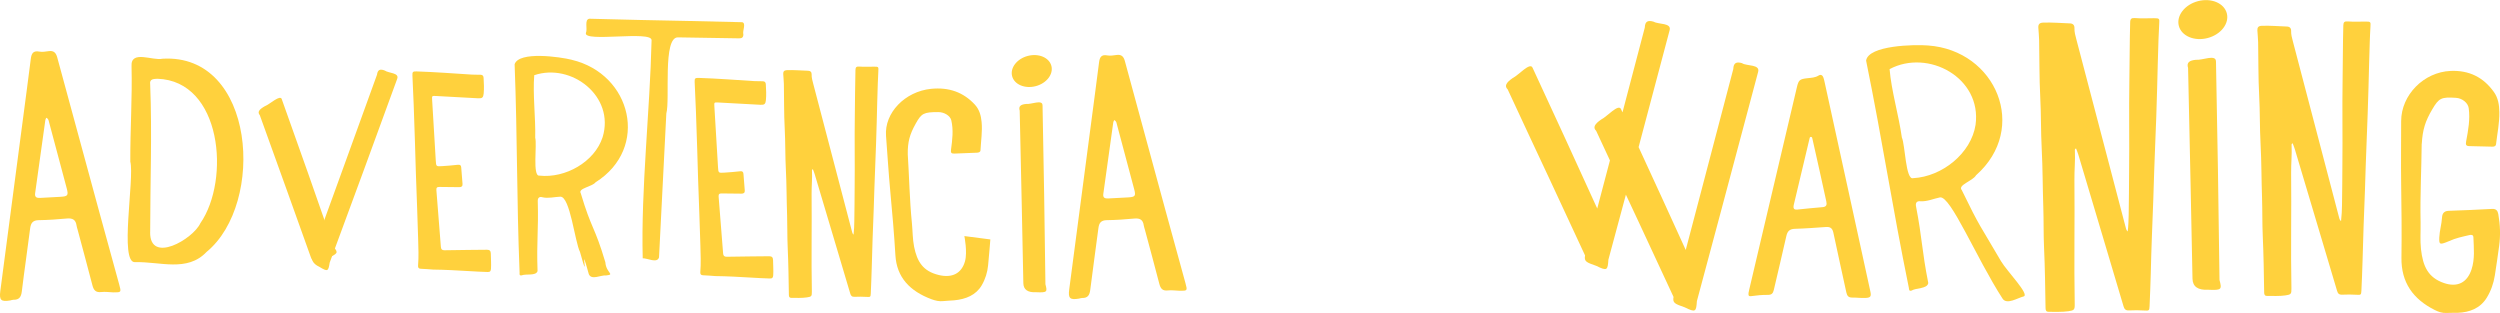
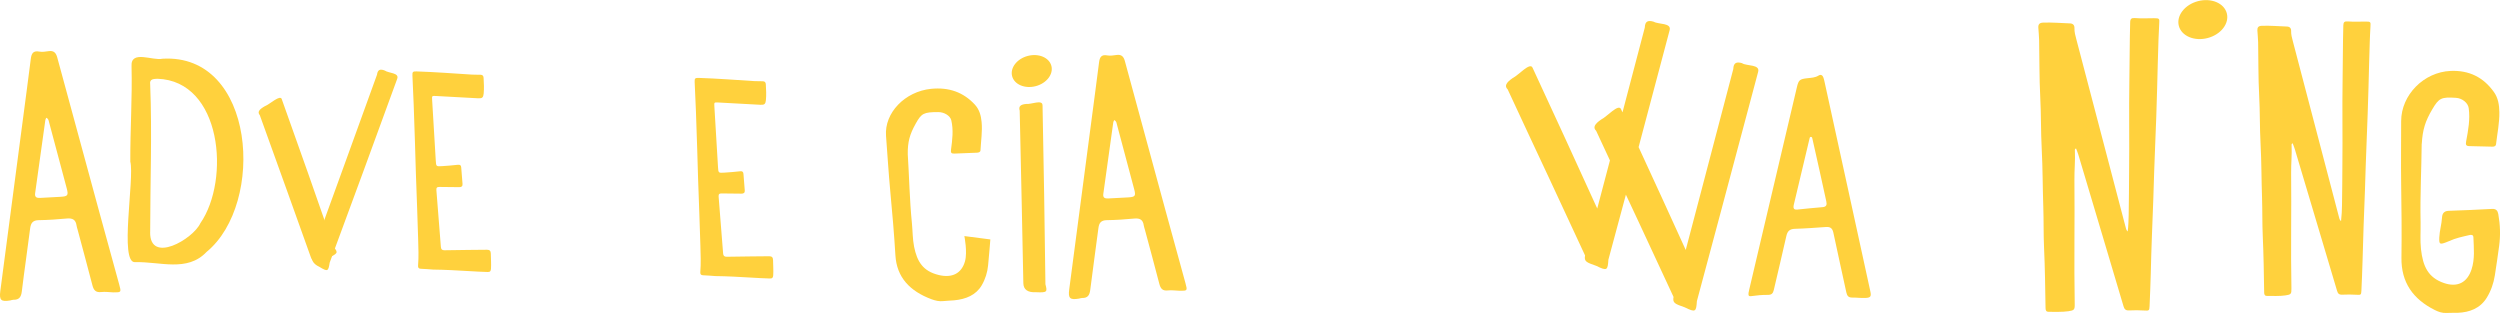
<svg xmlns="http://www.w3.org/2000/svg" id="Capa_2" data-name="Capa 2" viewBox="0 0 588.78 73.71">
  <defs>
    <style>      .cls-1 {        fill: #ffd13d;      }    </style>
  </defs>
  <g id="Capa_1-2" data-name="Capa 1">
    <g>
      <g>
-         <path class="cls-1" d="m454.07,10.71c16.04,1.14,23.82,19.5,11.3,30.58-.7,1.29-4.38,2.31-3.36,3.46,4.38,9.02,4.21,8.1,9.25,16.76,1.35,2.31,6.89,7.94,5.31,8.31-1.37.33-3.96,2.04-4.95.5-6.23-9.66-12.23-24.29-14.74-23.83-1.53.31-2.99,1-4.58.91-.85-.11-1.21.35-1.06,1.17,1.5,7.8,1.35,10.29,2.89,18.08-.21,1.41-2.84,1.1-3.95,1.79-.63.19-.56-.31-.62-.64-4-19.59-6.09-33.93-10.07-53.53.54-3.61,11.43-3.82,14.57-3.56m11.21,18.68c1.51-11.08-11.18-17.94-20.25-13.11.42,5.1,2.14,10.76,2.89,16.1.78,1.65.88,10.12,2.66,9.58,6.84-.36,13.68-5.87,14.7-12.57" />
        <path class="cls-1" d="m501.1,54.55c.16-1.33.2-2.65.23-3.96.08-3.41.06-6.83.1-10.24.09-7.12-.06-14.25.06-21.37.08-4.57.06-9.15.19-13.72.02-.85.3-1.07,1.18-1,1.47.12,2.96.03,4.45.03,1.26,0,1.3.07,1.21,1.3-.08,1.25-.12,2.51-.17,3.76-.15,3.83-.2,7.66-.32,11.49-.13,4.44-.25,8.88-.46,13.32-.2,4.25-.29,8.49-.44,12.74-.22,5.89-.47,11.77-.6,17.66-.05,2.51-.19,5.02-.28,7.53-.04,1.11-.17,1.1-1.24,1.04-1.18-.07-2.38-.09-3.55-.02-.85.05-1.14-.29-1.35-.99-1.28-4.33-2.58-8.65-3.86-12.97-2.26-7.57-4.51-15.14-6.77-22.7-.15-.51-.36-1-.55-1.5-.34.16-.28.38-.27.56.11,2.29-.14,4.57-.11,6.86.1,9.73-.11,19.47.07,29.2.03,1.38-.12,1.53-1.49,1.73-1.54.22-3.09.12-4.64.14-.57,0-.73-.3-.74-.88-.08-4.73-.13-9.46-.35-14.19-.15-3.22-.07-6.45-.18-9.67-.16-4.54-.13-9.09-.37-13.62-.22-4.09-.13-8.18-.35-12.27-.23-4.43-.17-8.89-.26-13.33-.02-1-.13-1.99-.19-2.99-.04-.74.27-1.12,1.07-1.16,2.13-.09,4.25.11,6.38.18.69.02,1.08.4,1.06,1.11-.04.92.22,1.79.45,2.66,3.85,14.69,7.7,29.38,11.56,44.06.11.42.16.88.56,1.21Z" />
        <path class="cls-1" d="m551.35,52.03c.15-1.25.19-2.48.22-3.7.08-3.19.05-6.38.09-9.57.08-6.65-.06-13.31.05-19.96.07-4.27.05-8.55.17-12.82.02-.79.28-1,1.11-.93,1.38.11,2.77.03,4.15.03,1.18,0,1.21.06,1.13,1.22-.08,1.17-.11,2.34-.16,3.52-.14,3.58-.19,7.16-.3,10.74-.13,4.15-.24,8.3-.43,12.45-.18,3.97-.27,7.94-.41,11.9-.2,5.5-.44,11-.56,16.51-.05,2.35-.18,4.69-.27,7.03-.04,1.03-.16,1.03-1.16.97-1.1-.06-2.22-.08-3.32-.02-.8.04-1.07-.27-1.26-.93-1.19-4.04-2.41-8.08-3.61-12.12-2.11-7.07-4.21-14.14-6.33-21.21-.14-.47-.34-.93-.51-1.4-.32.15-.26.36-.25.52.1,2.14-.13,4.27-.11,6.41.1,9.09-.11,18.19.07,27.28.02,1.29-.11,1.43-1.4,1.62-1.44.21-2.89.11-4.33.13-.53,0-.68-.28-.69-.82-.07-4.42-.13-8.84-.33-13.26-.14-3.01-.07-6.02-.17-9.03-.15-4.24-.12-8.49-.35-12.73-.21-3.82-.12-7.64-.33-11.46-.22-4.14-.16-8.3-.24-12.45-.02-.93-.13-1.86-.18-2.79-.04-.69.25-1.05,1-1.08,1.99-.08,3.97.11,5.96.17.64.02,1.01.37.99,1.04-.03.86.21,1.67.42,2.48,3.6,13.72,7.2,27.45,10.8,41.17.1.39.15.82.52,1.13Z" />
        <path class="cls-1" d="m570.34,33.84c-.05,5.78-.4,12.16-.26,18.55.04,2.09-.14,4.21.09,6.28.45,4.05,1.68,6.7,5.39,7.98,3.16,1.09,5.48-.05,6.52-3.21.81-2.46.53-5,.44-7.52-.02-.69-.53-.66-1.02-.54-1.59.37-3.19.7-4.68,1.39-.24.11-.49.21-.74.3-1.52.58-1.66.42-1.6-1.14.07-1.61.56-3.14.65-4.74.05-.89.46-1.51,1.57-1.54,3.42-.1,6.85-.28,10.27-.45.88-.04,1.26.42,1.41,1.22.45,2.51.54,5.03.19,7.55-.32,2.3-.64,4.61-1.01,6.91-.29,1.86-.92,3.64-1.89,5.22-1.55,2.52-4.04,3.46-6.88,3.57-.86.03-1.73-.03-2.59.03-.99.07-1.91-.25-2.78-.69-5.09-2.55-7.94-6.46-7.85-12.36.08-5.78.02-11.57-.07-17.35-.07-4.92,0-9.84,0-14.76,0-6.18,5.33-11.57,11.65-11.84,4.32-.18,7.69,1.46,10.19,4.96,1.02,1.43,1.26,3.08,1.29,4.75.04,2.54-.49,5.03-.78,7.53-.06.51-.47.61-.89.6-1.8-.04-3.59-.08-5.39-.13-.78-.02-.92-.29-.76-1.15.49-2.57.96-5.18.6-7.81-.17-1.2-1.5-2.32-2.99-2.41-3.47-.23-4.02.04-5.59,2.7-1.64,2.78-2.28,4.78-2.47,8.1Z" />
        <g>
-           <path class="cls-1" d="m521.89,14.44c.34,17.08.62,34.38.83,51.5.59,2.22.54,2.45-2.64,2.3q-3.65.2-3.72-2.59c-.16-7.56-.3-15.13-.46-22.69-.2-8.97-.41-17.98-.58-26.94-.41-1.32.33-1.8,1.88-1.94,1.4.17,4.7-1.37,4.68.38" />
          <ellipse class="cls-1" cx="518.79" cy="4.59" rx="5.84" ry="4.49" transform="translate(15.84 131.91) rotate(-14.71)" />
        </g>
        <path class="cls-1" d="m410.32,14.89c-1.32-.4-2.06-.15-2.11,1.37-2.49,9.4-4.96,18.87-7.43,28.29-1.25,4.78-2.51,9.55-3.77,14.32-3.67-8.08-7.38-16.17-11.1-24.22,2.45-9.18,4.89-18.37,7.3-27.5.53-1.82-2.63-1.37-3.73-2.03-1.32-.4-2.06-.15-2.11,1.37-1.76,6.64-3.51,13.31-5.25,19.97-.11-.25-.23-.5-.34-.74-.59-1.41-3.28,1.75-4.7,2.44-1.47,1.02-2.01,1.84-1.16,2.66,1.07,2.32,2.16,4.64,3.24,6.96-.99,3.78-1.99,7.55-2.99,11.33-5.04-11.08-10.14-22.18-15.23-33.15-.59-1.41-3.28,1.75-4.7,2.44-1.47,1.02-2.01,1.84-1.16,2.66,3.27,7.07,6.6,14.16,9.91,21.23,2.78,5.95,5.54,11.91,8.31,17.87-.25,1.43.27,1.62,2.66,2.46,2.56,1.26,2.67,1.04,2.84-1.47.17-.64,3.12-11.57,4.12-15.3.97,2.07,1.94,4.15,2.91,6.21,2.78,5.95,5.54,11.91,8.31,17.87-.25,1.43.27,1.62,2.66,2.46,2.56,1.26,2.67,1.04,2.84-1.47.17-.64,10.05-37.42,14.42-53.97.53-1.82-2.63-1.37-3.73-2.03Z" />
        <path class="cls-1" d="m411.93,68.34c1.52-6.47,3.05-12.93,4.57-19.4,2.23-9.47,4.46-18.93,6.69-28.4.4-1.71.67-1.92,2.48-2.12.9-.1,1.81-.12,2.63-.63.53-.33.95-.07,1.14.49.13.36.2.74.29,1.12,1.9,8.68,3.8,17.37,5.7,26.05,1.69,7.73,3.38,15.45,5.06,23.18.26,1.17.06,1.49-1.14,1.54-1.05.05-2.1-.1-3.15-.09-.88,0-1.19-.41-1.37-1.23-1-4.69-2.07-9.36-3.05-14.05-.22-1.03-.71-1.41-1.72-1.34-2.44.17-4.89.36-7.33.43-1.23.03-1.77.54-2.03,1.73-.94,4.24-1.98,8.45-2.95,12.68-.19.81-.52,1.16-1.42,1.15-1.29-.01-2.59.1-3.86.29-.7.1-.7-.2-.67-.75.04-.17.08-.41.14-.65Zm11.32-18.98c1.98-.2,3.97-.42,5.96-.57.96-.07,1.08-.58.91-1.35-.54-2.46-1.07-4.92-1.62-7.38-.54-2.43-1.08-4.85-1.63-7.27-.05-.23-.07-.56-.37-.56-.31,0-.31.33-.37.56-1.23,5.17-2.46,10.35-3.69,15.52-.02.07-.02.14-.03.21-.09.65.21.91.84.84Z" />
      </g>
      <g>
-         <path class="cls-1" d="m134.67,14.09c14.1,3.35,18.35,20.8,5.6,28.84-.81,1.05-4.23,1.42-3.49,2.59,2.58,8.66,3.21,7.59,5.79,16.25.18,2.57,2.37,2.86.19,3.1-1.26-.14-3.47,1.21-4.09-.32-2.53-9.25.48,4.05-2.07-5.2-1.21-2.37-2.33-13.08-4.63-13.03-1.41.05-2.81.46-4.21.14-.74-.22-1.13.13-1.11.89.2,7.15-.3,9.34-.05,16.49-.39,1.22-2.68.57-3.77,1.02-.59.08-.45-.36-.46-.66-.71-18.01-.49-31.06-1.17-49.07,1.01-3.13,10.72-1.74,13.47-1.05m7.25,18.24c2.96-9.63-7.34-17.58-16.1-14.61-.37,4.59.34,9.88.23,14.74.46,1.58-.68,9.13.97,8.91,6.14.68,13.02-3.24,14.9-9.04" />
-         <path class="cls-1" d="m153.45,9.45c.04-2.31-16.11.6-15.46-1.69.44-.95-.43-3.15.81-3.35,3.91.1,7.83.21,11.74.29,8.09.15,16.17.34,24.26.53,1,.25.01,2.06.27,2.87,0,.71-.33.94-1.02.93-4.79-.09-9.58-.17-14.37-.23-3.66-.1-1.83,14.65-2.75,17.93-.57,11.3-1.15,22.6-1.72,33.89-.45,1.47-2.74.16-3.84.21-.42-16.53,1.69-34.41,2.09-51.4" />
-         <path class="cls-1" d="m201.02,55.3c.13-1.05.16-2.09.18-3.12.07-2.69.04-5.38.08-8.07.07-5.61-.05-11.22.04-16.83.06-3.6.05-7.2.15-10.81.02-.67.24-.84.93-.79,1.16.09,2.33.02,3.5.02,1,0,1.02.05.96,1.03-.06.99-.09,1.98-.13,2.96-.12,3.02-.16,6.03-.25,9.05-.11,3.5-.2,7-.36,10.49-.15,3.34-.23,6.69-.35,10.03-.17,4.64-.37,9.27-.47,13.91-.04,1.98-.15,3.95-.22,5.93-.03.87-.13.87-.98.82-.93-.05-1.87-.07-2.8-.02-.67.04-.9-.23-1.06-.78-1.01-3.41-2.03-6.81-3.04-10.22-1.78-5.96-3.55-11.92-5.33-17.88-.12-.4-.28-.79-.43-1.18-.27.13-.22.3-.21.44.09,1.8-.11,3.6-.09,5.4.08,7.67-.09,15.33.06,23,.02,1.08-.09,1.21-1.18,1.36-1.21.18-2.43.1-3.65.11-.45,0-.57-.24-.58-.69-.06-3.73-.11-7.45-.28-11.18-.12-2.54-.06-5.08-.14-7.61-.13-3.58-.1-7.16-.29-10.73-.17-3.22-.1-6.44-.27-9.66-.19-3.49-.13-7-.2-10.5-.02-.78-.11-1.57-.15-2.35-.03-.58.21-.88.84-.91,1.68-.07,3.35.09,5.02.14.54.02.85.31.83.88-.03.72.17,1.41.35,2.09,3.03,11.57,6.07,23.14,9.1,34.7.09.33.13.69.44.95Z" />
        <path class="cls-1" d="m213.79,36.33c.33,5.07.42,10.68.98,16.27.18,1.83.15,3.69.51,5.5.71,3.53,2.09,5.77,5.81,6.67,3.17.76,5.36-.38,6.17-3.2.63-2.2-.14-5.97-.14-5.97l6.12.79s-.32,4.08-.53,6.11c-.16,1.64-.65,3.24-1.5,4.69-1.35,2.3-3.72,3.28-6.5,3.54-.84.08-1.69.08-2.54.18-.96.12-1.89-.11-2.77-.43-5.15-1.92-8.21-5.18-8.52-10.35-.3-5.07-.75-10.14-1.22-15.2-.4-4.31-.66-8.62-.99-12.93-.41-5.42,4.45-10.46,10.62-11.08,4.22-.42,7.62.81,10.31,3.73,1.09,1.19,1.44,2.62,1.58,4.08.21,2.22-.15,4.43-.26,6.65-.02.45-.42.56-.83.58-1.76.08-3.52.15-5.29.21-.77.03-.92-.2-.82-.96.31-2.28.6-4.59.06-6.88-.24-1.04-1.63-1.94-3.08-1.93-3.41,0-3.94.28-5.29,2.7-1.42,2.53-1.92,4.32-1.88,7.25Z" />
        <g>
          <path class="cls-1" d="m245.53,24.79c.28,13.98.51,28.14.68,42.15.48,1.81.44,2-2.16,1.88q-2.99.16-3.04-2.12c-.13-6.19-.24-12.38-.38-18.58-.17-7.34-.34-14.72-.48-22.05-.33-1.08.27-1.48,1.54-1.59,1.15.14,3.85-1.12,3.83.31" />
          <ellipse class="cls-1" cx="242.99" cy="16.72" rx="4.78" ry="3.68" transform="translate(3.72 62.26) rotate(-14.71)" />
        </g>
        <g>
          <path class="cls-1" d="m93.54,18.58c-5.23,14.37-10.57,28.9-15.89,43.26-.33,2.05-.43,2.23-2.44,1q-2.43-1.11-1.58-3.46c2.31-6.37,4.64-12.73,6.94-19.1,2.73-7.56,5.47-15.15,8.22-22.69.16-1.24.79-1.39,1.84-.97.86.63,3.48.49,2.91,1.95" />
          <path class="cls-1" d="m66.37,23.39c4.13,11.53,8.26,23.25,12.29,34.86,1,1.27,1,1.45-1.71,2.65q-3.04,1.62-3.72-.26c-1.83-5.11-3.65-10.22-5.49-15.33-2.19-6.05-4.39-12.13-6.55-18.18-.64-.74-.13-1.37,1.15-2.1,1.22-.46,3.67-2.86,4.04-1.65" />
        </g>
        <path class="cls-1" d="m38.27,13.83c21.91-1.31,24.29,34.1,10.38,45.5-4.57,4.83-10.98,2.24-16.84,2.41-3.76.29-.1-19.75-1.12-23.67-.04-7.5.48-14.98.29-22.47-.23-3.93,4.99-1.23,7.28-1.77m-2.9,40.84c-.1,7.59,10.08,1.67,11.83-2.1,7.09-10.27,5.04-33.53-10.11-34.02-.77.06-1.93-.04-1.71,1.33.46,11.58,0,23.19,0,34.79" />
        <path class="cls-1" d="m26.7,68.86c-.95-.04-1.92-.19-2.86-.08-1.29.15-1.77-.44-2.07-1.57-1.13-4.37-2.32-8.72-3.48-13.08-.09-.34-.22-.67-.26-1.01-.18-1.35-.92-1.78-2.26-1.66-2.2.21-4.42.36-6.63.39-1.39.02-1.87.64-2.04,1.93-.62,4.95-1.36,9.89-1.96,14.84-.16,1.31-.61,2.01-1.98,1.98-.25,0-.51.11-.76.16-2.15.36-2.61-.07-2.33-2.19,2.07-15.75,4.14-31.49,6.22-47.24.33-2.5.66-4.99.97-7.49.15-1.2.53-1.97,1.99-1.69.7.14,1.48,0,2.2-.1,1.19-.18,1.73.36,2.03,1.47,3.23,11.94,6.48,23.87,9.74,35.8,1.61,5.9,3.24,11.8,4.86,17.7.51,1.84.49,1.85-1.38,1.84ZM10.9,27.73c-.1.23-.2.38-.22.54-.81,5.75-1.6,11.51-2.41,17.26-.13.94.41,1.12,1.17,1.08,1.6-.08,3.21-.16,4.81-.26,1.72-.1,1.9-.33,1.47-1.98-1.38-5.2-2.77-10.39-4.16-15.58-.1-.36-.1-.79-.66-1.06Z" />
        <path class="cls-1" d="m277.85,68.48c-.93-.03-1.88-.18-2.79-.08-1.26.15-1.73-.43-2.02-1.54-1.1-4.27-2.27-8.53-3.41-12.79-.09-.33-.21-.65-.26-.98-.17-1.32-.9-1.74-2.21-1.62-2.15.21-4.32.35-6.48.38-1.36.02-1.83.62-1.99,1.88-.61,4.84-1.33,9.67-1.92,14.51-.15,1.28-.59,1.97-1.93,1.94-.25,0-.5.11-.75.15-2.1.35-2.55-.07-2.28-2.14,2.02-15.39,4.05-30.78,6.08-46.17.32-2.44.65-4.88.95-7.32.14-1.17.52-1.93,1.95-1.65.69.13,1.44,0,2.15-.1,1.16-.17,1.69.35,1.98,1.43,3.16,11.67,6.33,23.33,9.52,35,1.57,5.77,3.17,11.53,4.75,17.3.49,1.8.48,1.81-1.35,1.8Zm-15.44-40.2c-.1.23-.2.37-.22.53-.79,5.62-1.56,11.25-2.35,16.87-.13.92.4,1.09,1.14,1.06,1.57-.08,3.13-.16,4.7-.25,1.68-.1,1.86-.33,1.43-1.94-1.35-5.08-2.71-10.16-4.06-15.23-.1-.36-.1-.77-.64-1.04Z" />
        <path class="cls-1" d="m102.01,63.49c-.97-.07-1.95-.16-2.92-.19-.52-.02-.66-.3-.63-.73.17-2.08.08-4.17.02-6.25-.06-2.44-.15-4.87-.24-7.31-.1-2.79-.2-5.58-.3-8.37-.08-2.35-.14-4.7-.21-7.05-.09-2.97-.19-5.94-.3-8.9-.09-2.3-.19-4.61-.3-6.91-.04-.85.11-.99.98-.96,4.35.14,8.69.48,13.03.75.69.04,1.37.01,2.06.04.45.01.67.26.69.72.07,1.24.14,2.48.02,3.72-.09.92-.35,1.15-1.29,1.1-3.3-.18-6.6-.35-9.91-.54-.98-.05-1-.05-.94.9.28,4.78.56,9.56.86,14.34.08,1.35.1,1.37,1.49,1.28,1.24-.08,2.48-.18,3.71-.32.52-.06.75.11.79.61.1,1.3.22,2.61.31,3.91.04.53-.24.76-.77.75-1.55-.02-3.1-.02-4.66-.05-.54-.01-.77.15-.73.73.36,4.47.72,8.93,1.06,13.4.04.55.28.79.84.78,1.93-.04,3.86-.05,5.78-.08,1.42-.02,2.84-.02,4.26-.04.62,0,.87.29.88.9.01,1.2.12,2.39.04,3.59-.04.55-.21.77-.81.75-2.86-.08-5.72-.32-8.58-.44-1.42-.06-2.84-.12-4.26-.13Z" />
        <path class="cls-1" d="m168.48,65.02c-.97-.07-1.95-.16-2.92-.19-.52-.02-.66-.3-.63-.73.17-2.08.08-4.17.02-6.25-.06-2.44-.15-4.87-.24-7.31-.1-2.79-.2-5.58-.3-8.37-.08-2.35-.14-4.7-.21-7.05-.09-2.97-.19-5.94-.3-8.9-.09-2.3-.19-4.61-.3-6.91-.04-.85.11-.99.98-.96,4.35.14,8.69.48,13.03.75.69.04,1.37.01,2.06.04.45.01.67.26.69.72.07,1.24.14,2.48.02,3.72-.09.92-.35,1.15-1.29,1.1-3.3-.18-6.6-.35-9.91-.54-.98-.05-1-.05-.94.9.28,4.78.56,9.56.86,14.34.08,1.35.1,1.37,1.49,1.28,1.24-.08,2.48-.18,3.71-.32.52-.06.75.11.79.61.1,1.3.22,2.61.31,3.91.04.53-.24.76-.77.75-1.55-.02-3.1-.02-4.66-.05-.54-.01-.77.15-.73.73.36,4.47.72,8.93,1.06,13.4.04.55.28.79.84.78,1.93-.04,3.86-.05,5.78-.08,1.42-.02,2.84-.02,4.26-.04.62,0,.87.29.88.9.01,1.2.12,2.39.04,3.59-.04.55-.21.77-.81.75-2.86-.08-5.72-.32-8.58-.44-1.42-.06-2.84-.12-4.26-.13Z" />
      </g>
    </g>
  </g>
</svg>